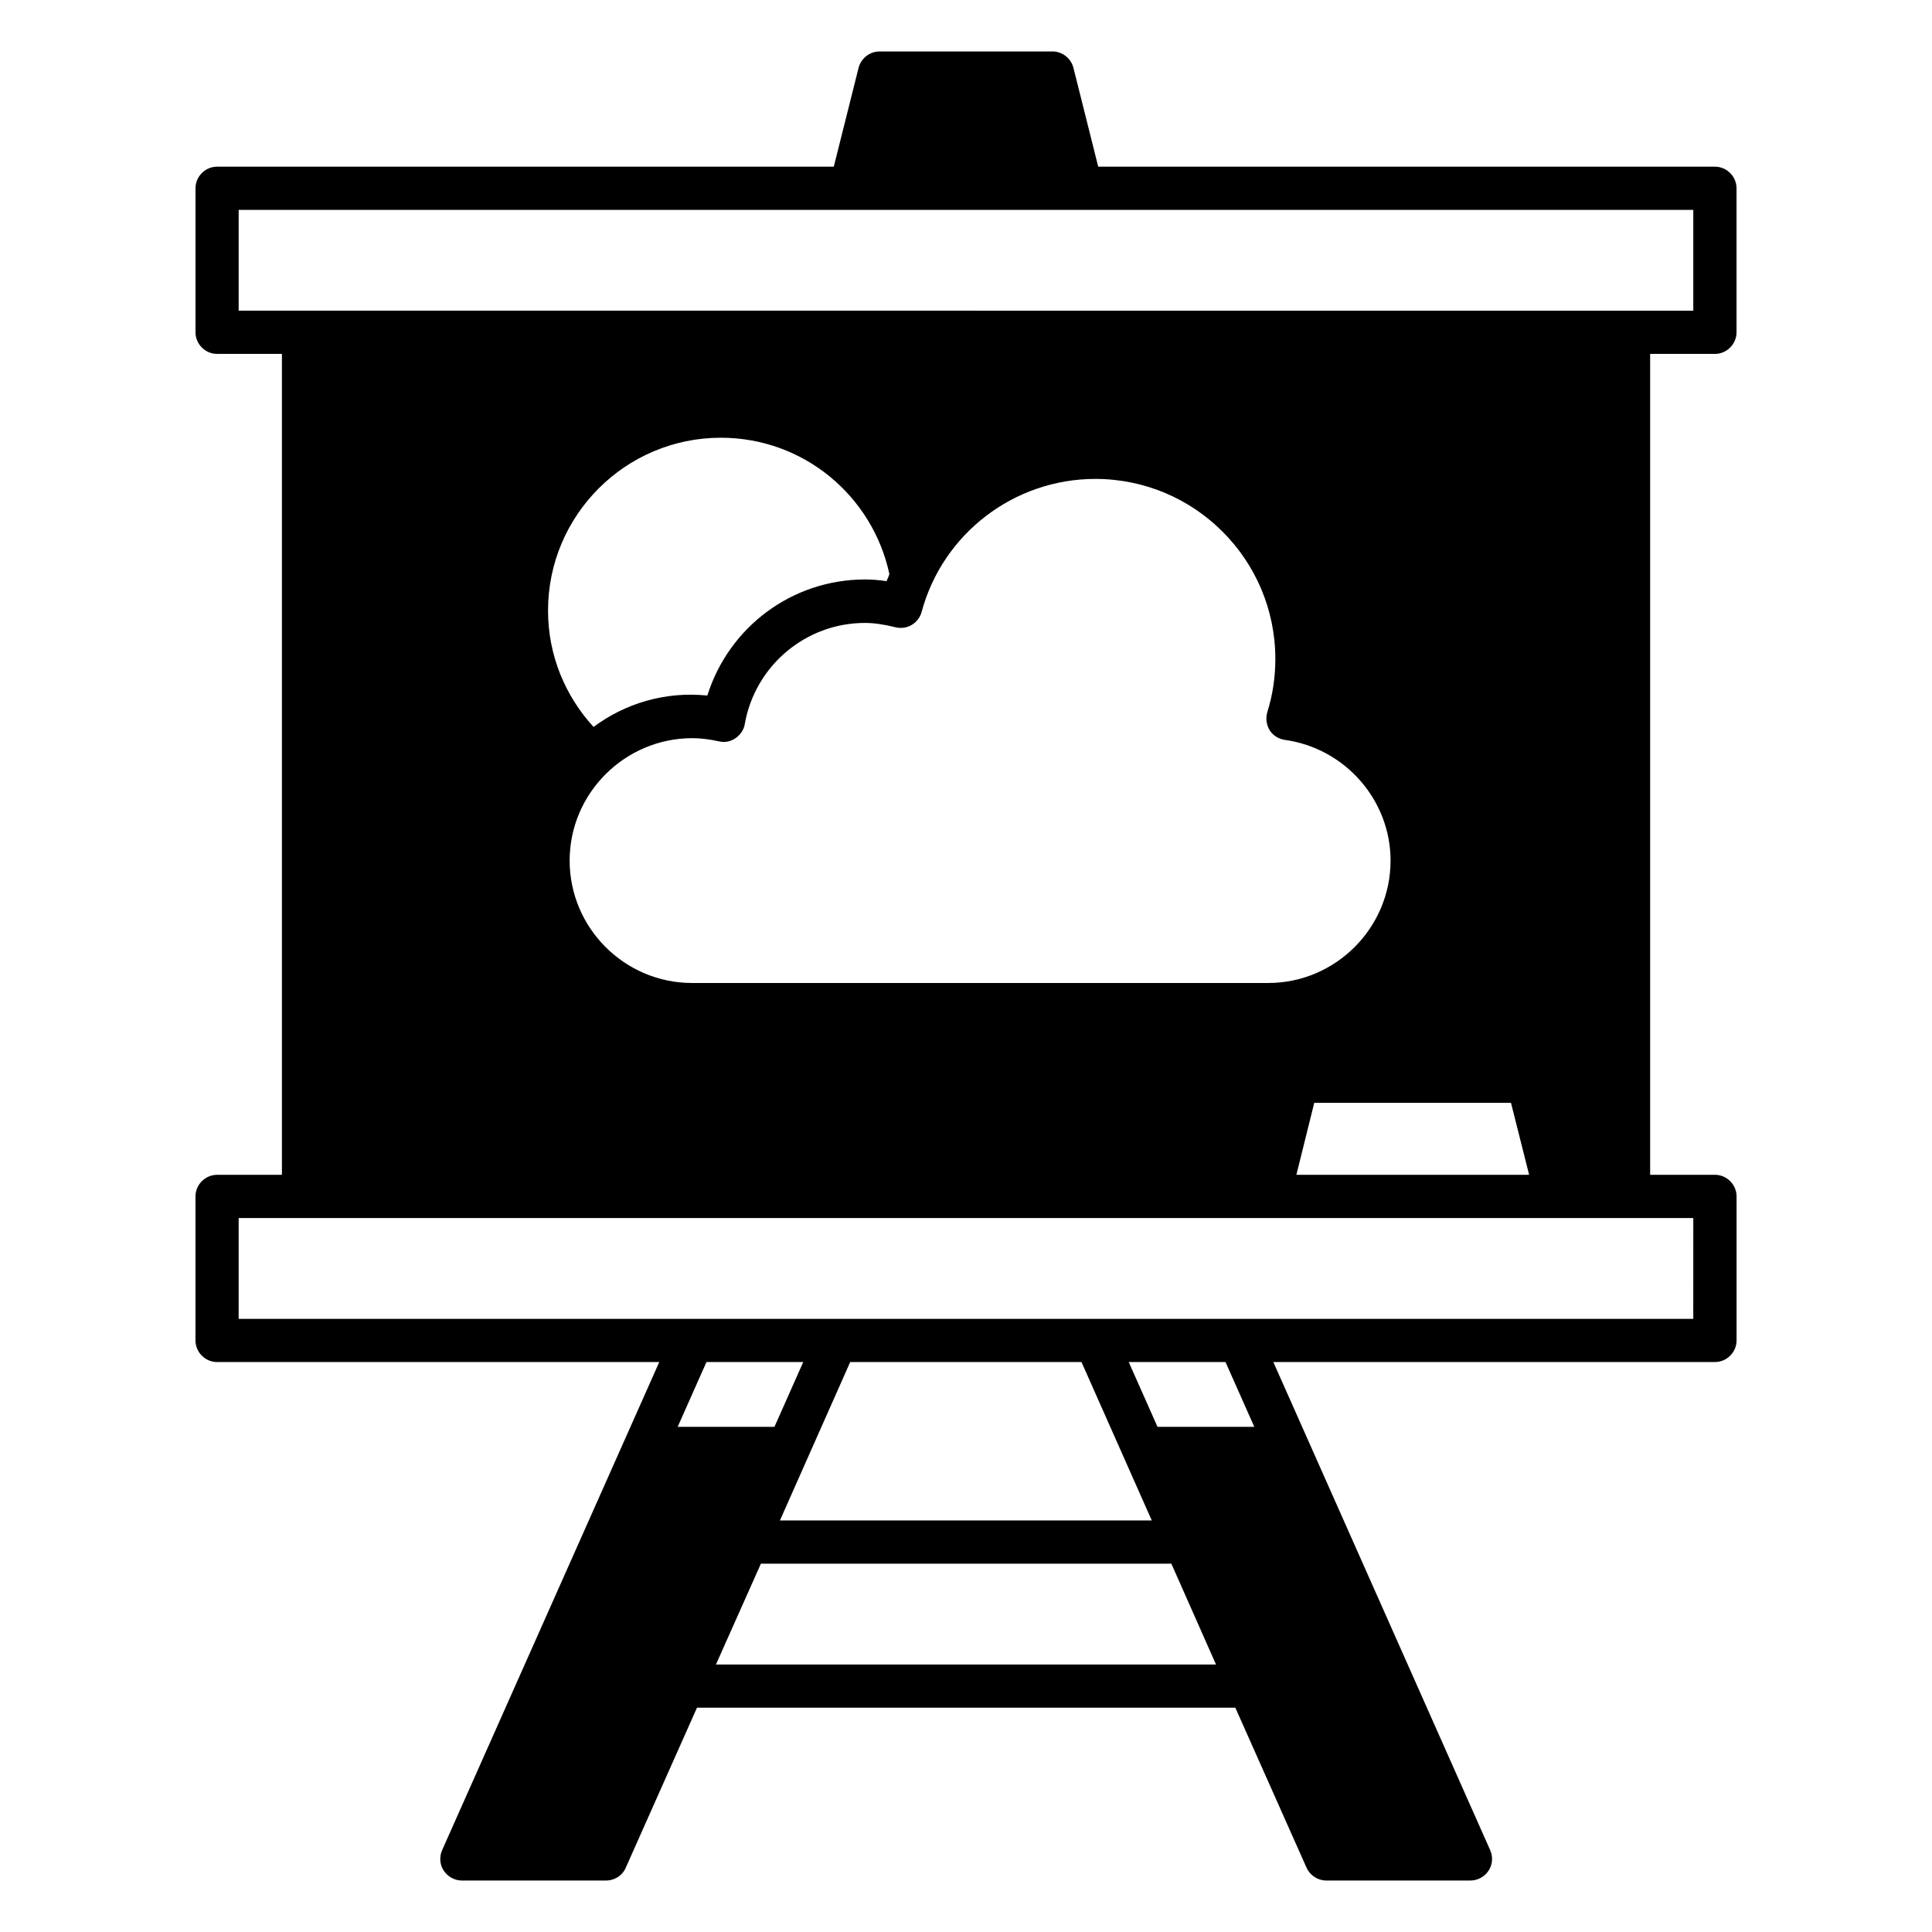
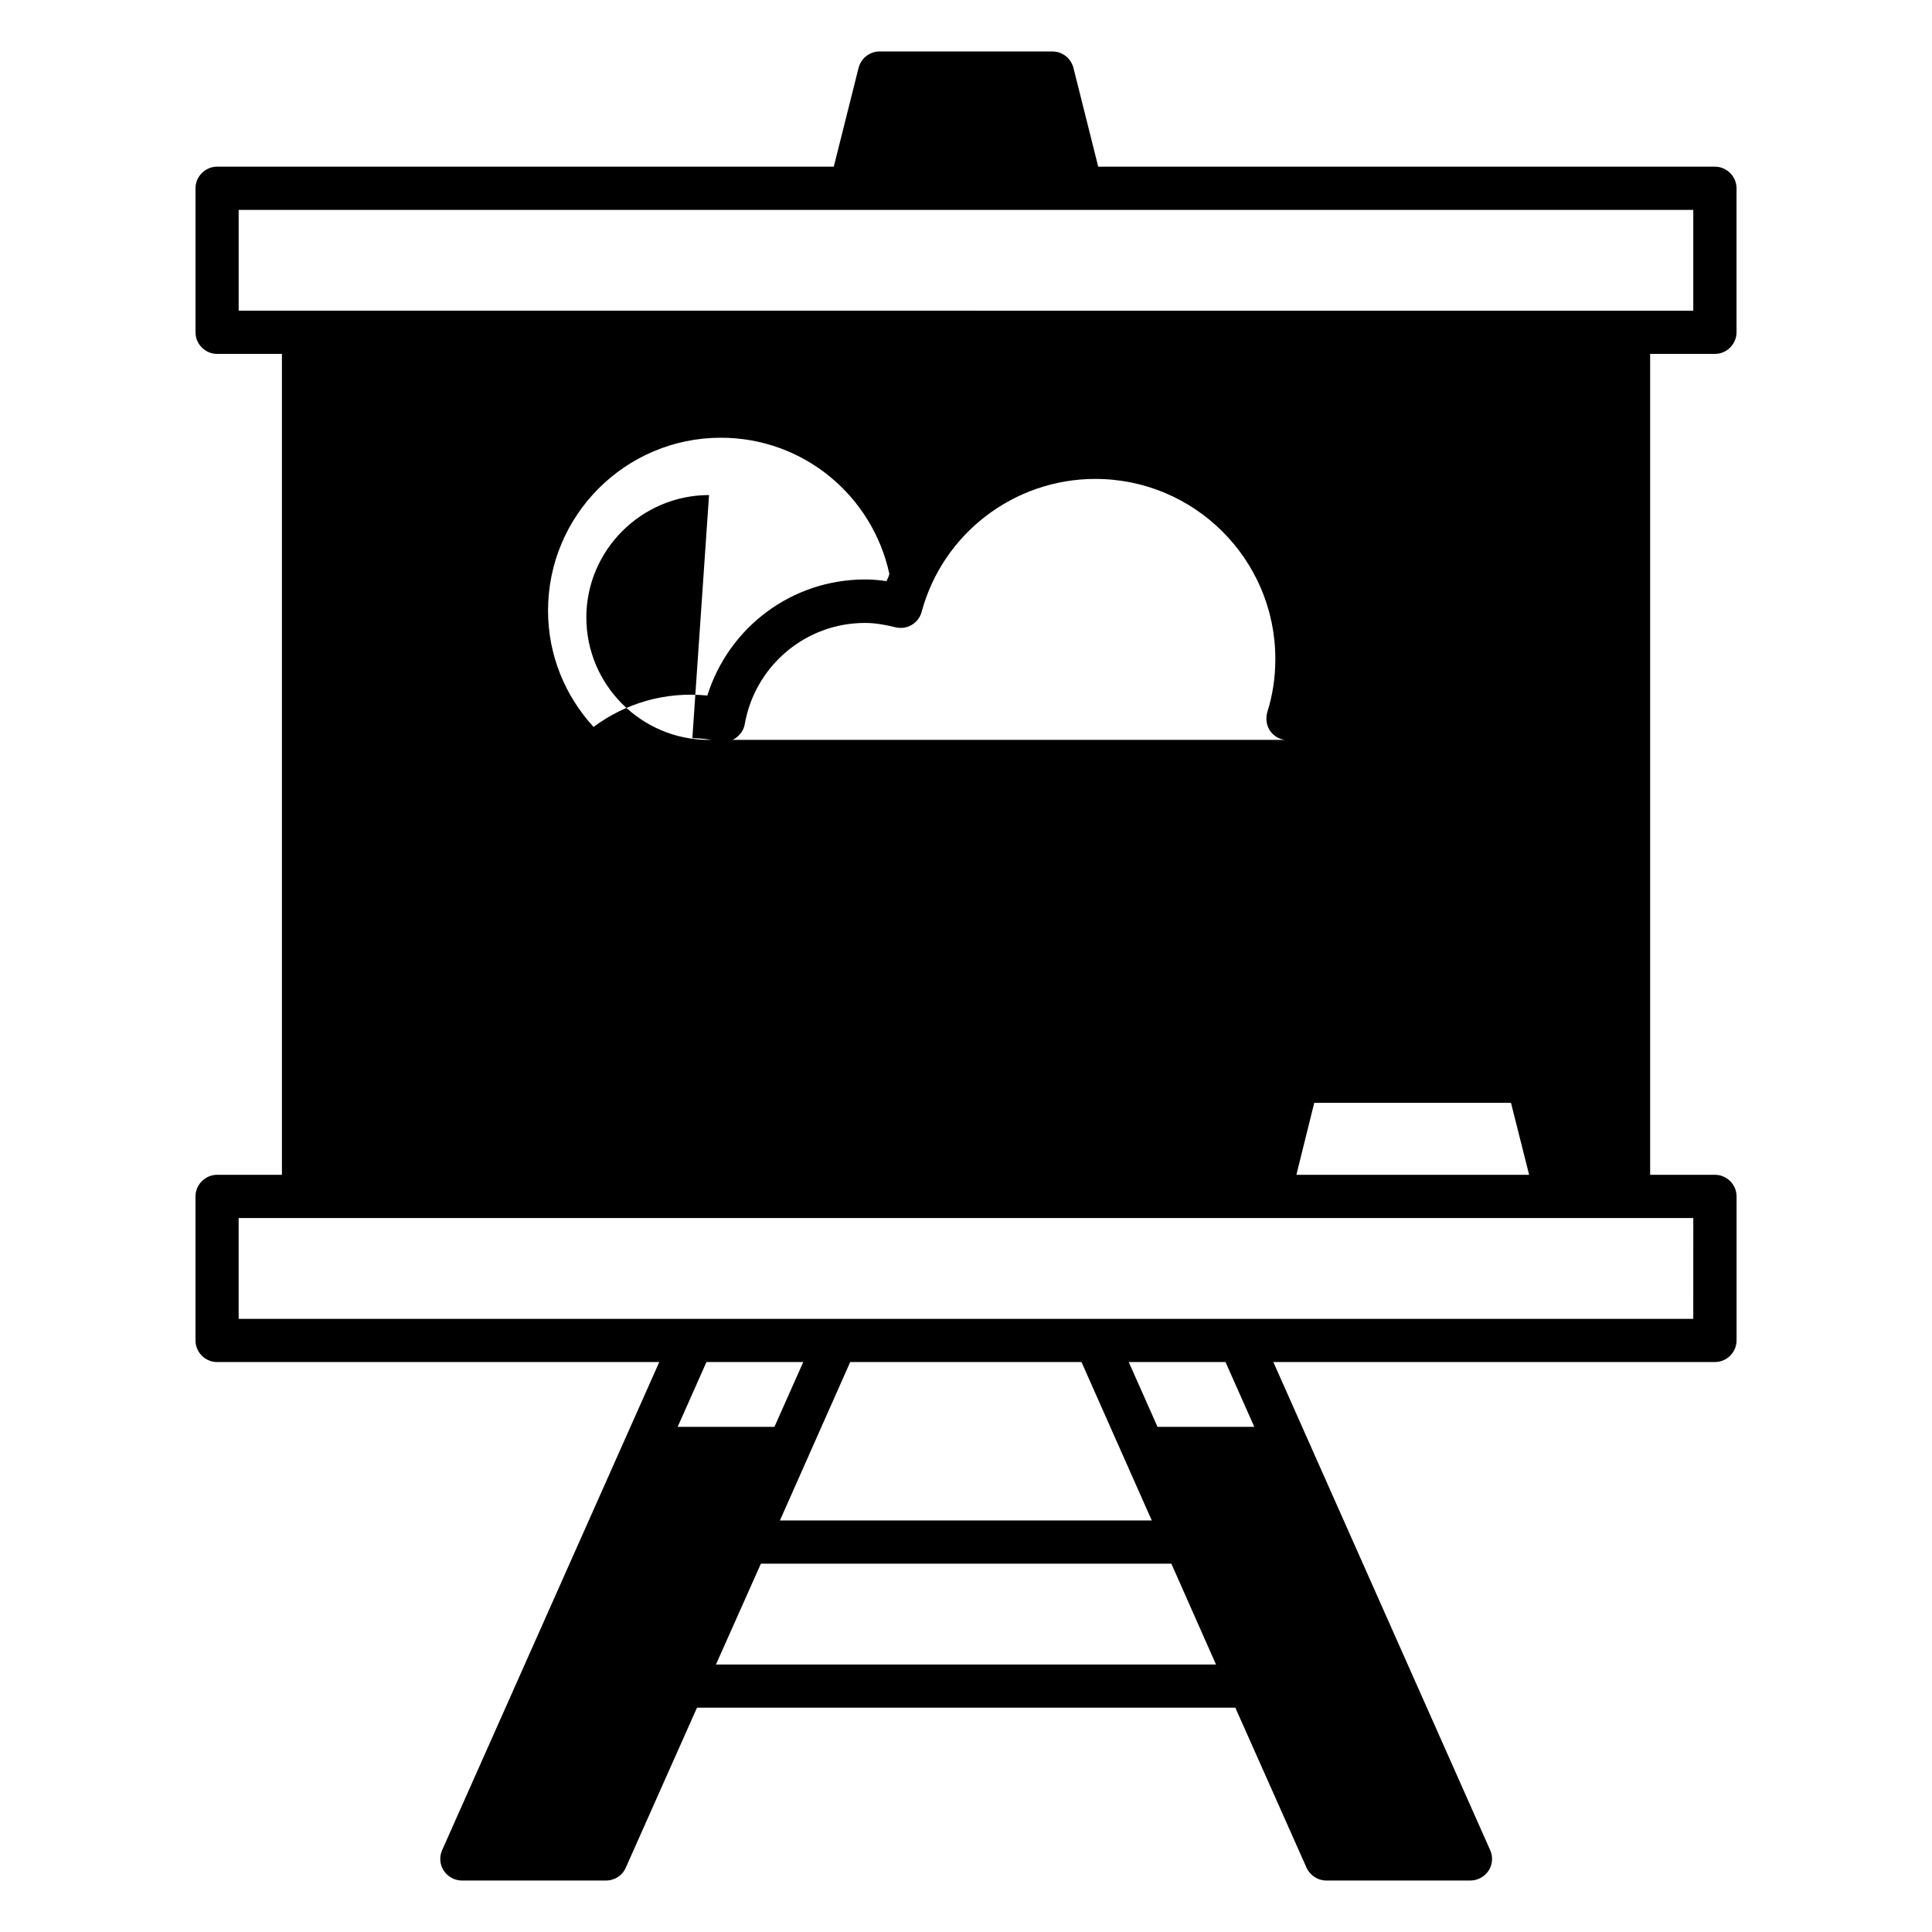
<svg xmlns="http://www.w3.org/2000/svg" fill="#000000" width="800px" height="800px" version="1.1" viewBox="144 144 512 512">
-   <path d="m598.47 237.79c3.129 0 5.727-2.594 5.727-5.727v-38.168c0-3.129-2.594-5.727-5.727-5.727h-163.43l-6.566-26.184c-0.684-2.594-2.973-4.348-5.57-4.348h-45.801c-2.594 0-4.887 1.754-5.574 4.352l-6.566 26.184-163.43-0.004c-3.129 0-5.723 2.598-5.723 5.727v38.168c0 3.129 2.594 5.727 5.727 5.727h17.176v217.55l-17.18-0.004c-3.129 0-5.727 2.594-5.727 5.727v38.168c0 3.129 2.594 5.727 5.727 5.727h117.18l-57.559 129.39c-0.762 1.754-0.609 3.816 0.457 5.418 1.07 1.602 2.902 2.594 4.809 2.594h38.168c2.289 0 4.352-1.297 5.266-3.434l18.855-42.367h142.67l18.855 42.367c0.918 2.062 2.977 3.434 5.266 3.434h38.168c1.91 0 3.742-0.992 4.809-2.594 1.07-1.602 1.223-3.664 0.457-5.418l-57.48-129.39 117.03-0.004c3.129 0 5.727-2.594 5.727-5.727v-38.168c0-3.129-2.594-5.727-5.727-5.727h-17.176v-217.55zm-270.99 101.83c2.215 0 4.582 0.305 7.023 0.84 1.527 0.383 3.129 0.078 4.426-0.84 1.297-0.918 2.215-2.215 2.441-3.742 2.75-15.496 16.184-26.793 31.832-26.793 2.441 0 5.039 0.383 8.09 1.145 2.977 0.762 6.106-0.992 6.945-4.047 5.574-20.762 24.504-35.266 46.031-35.266 26.336 0 47.711 21.375 47.711 47.711 0 4.809-0.688 9.543-2.137 14.121-0.457 1.602-0.23 3.359 0.609 4.734s2.367 2.367 4.047 2.594c15.953 2.215 28.016 15.953 28.016 31.984 0 17.863-14.578 32.441-32.441 32.441h-152.67c-17.863 0-32.441-14.578-32.441-32.441-0.004-17.859 14.652-32.441 32.516-32.441zm51.449-41.602c-1.91-0.305-3.816-0.457-5.648-0.457-19.391 0-36.105 12.594-41.832 30.762-11.297-1.145-21.832 2.137-30.152 8.32-7.481-8.168-12.062-18.93-12.062-30.84 0-25.266 20.535-45.801 45.801-45.801 21.984 0 40.227 15.496 44.656 36.105-0.152 0.688-0.531 1.301-0.762 1.91zm113.36 138.24h52.137l4.809 19.082h-61.68zm-285.04-236.64h385.49v26.719l-385.49-0.004zm223.36 305.34 18.625 41.984h-98.547l18.625-41.984zm-81.375 17.176h-25.648l7.633-17.176h25.648zm117.02 62.977h-132.52l11.91-26.719h108.78zm10.152-62.977h-25.648l-7.633-17.176h25.648zm116.33-28.625h-385.49v-26.719l368.32 0.004h17.176z" />
+   <path d="m598.47 237.79c3.129 0 5.727-2.594 5.727-5.727v-38.168c0-3.129-2.594-5.727-5.727-5.727h-163.43l-6.566-26.184c-0.684-2.594-2.973-4.348-5.57-4.348h-45.801c-2.594 0-4.887 1.754-5.574 4.352l-6.566 26.184-163.43-0.004c-3.129 0-5.723 2.598-5.723 5.727v38.168c0 3.129 2.594 5.727 5.727 5.727h17.176v217.55l-17.18-0.004c-3.129 0-5.727 2.594-5.727 5.727v38.168c0 3.129 2.594 5.727 5.727 5.727h117.18l-57.559 129.39c-0.762 1.754-0.609 3.816 0.457 5.418 1.07 1.602 2.902 2.594 4.809 2.594h38.168c2.289 0 4.352-1.297 5.266-3.434l18.855-42.367h142.67l18.855 42.367c0.918 2.062 2.977 3.434 5.266 3.434h38.168c1.91 0 3.742-0.992 4.809-2.594 1.07-1.602 1.223-3.664 0.457-5.418l-57.48-129.39 117.03-0.004c3.129 0 5.727-2.594 5.727-5.727v-38.168c0-3.129-2.594-5.727-5.727-5.727h-17.176v-217.55zm-270.99 101.83c2.215 0 4.582 0.305 7.023 0.84 1.527 0.383 3.129 0.078 4.426-0.84 1.297-0.918 2.215-2.215 2.441-3.742 2.75-15.496 16.184-26.793 31.832-26.793 2.441 0 5.039 0.383 8.09 1.145 2.977 0.762 6.106-0.992 6.945-4.047 5.574-20.762 24.504-35.266 46.031-35.266 26.336 0 47.711 21.375 47.711 47.711 0 4.809-0.688 9.543-2.137 14.121-0.457 1.602-0.23 3.359 0.609 4.734s2.367 2.367 4.047 2.594h-152.67c-17.863 0-32.441-14.578-32.441-32.441-0.004-17.859 14.652-32.441 32.516-32.441zm51.449-41.602c-1.91-0.305-3.816-0.457-5.648-0.457-19.391 0-36.105 12.594-41.832 30.762-11.297-1.145-21.832 2.137-30.152 8.32-7.481-8.168-12.062-18.93-12.062-30.84 0-25.266 20.535-45.801 45.801-45.801 21.984 0 40.227 15.496 44.656 36.105-0.152 0.688-0.531 1.301-0.762 1.91zm113.36 138.24h52.137l4.809 19.082h-61.68zm-285.04-236.64h385.49v26.719l-385.49-0.004zm223.36 305.34 18.625 41.984h-98.547l18.625-41.984zm-81.375 17.176h-25.648l7.633-17.176h25.648zm117.02 62.977h-132.52l11.91-26.719h108.78zm10.152-62.977h-25.648l-7.633-17.176h25.648zm116.33-28.625h-385.49v-26.719l368.32 0.004h17.176z" />
</svg>